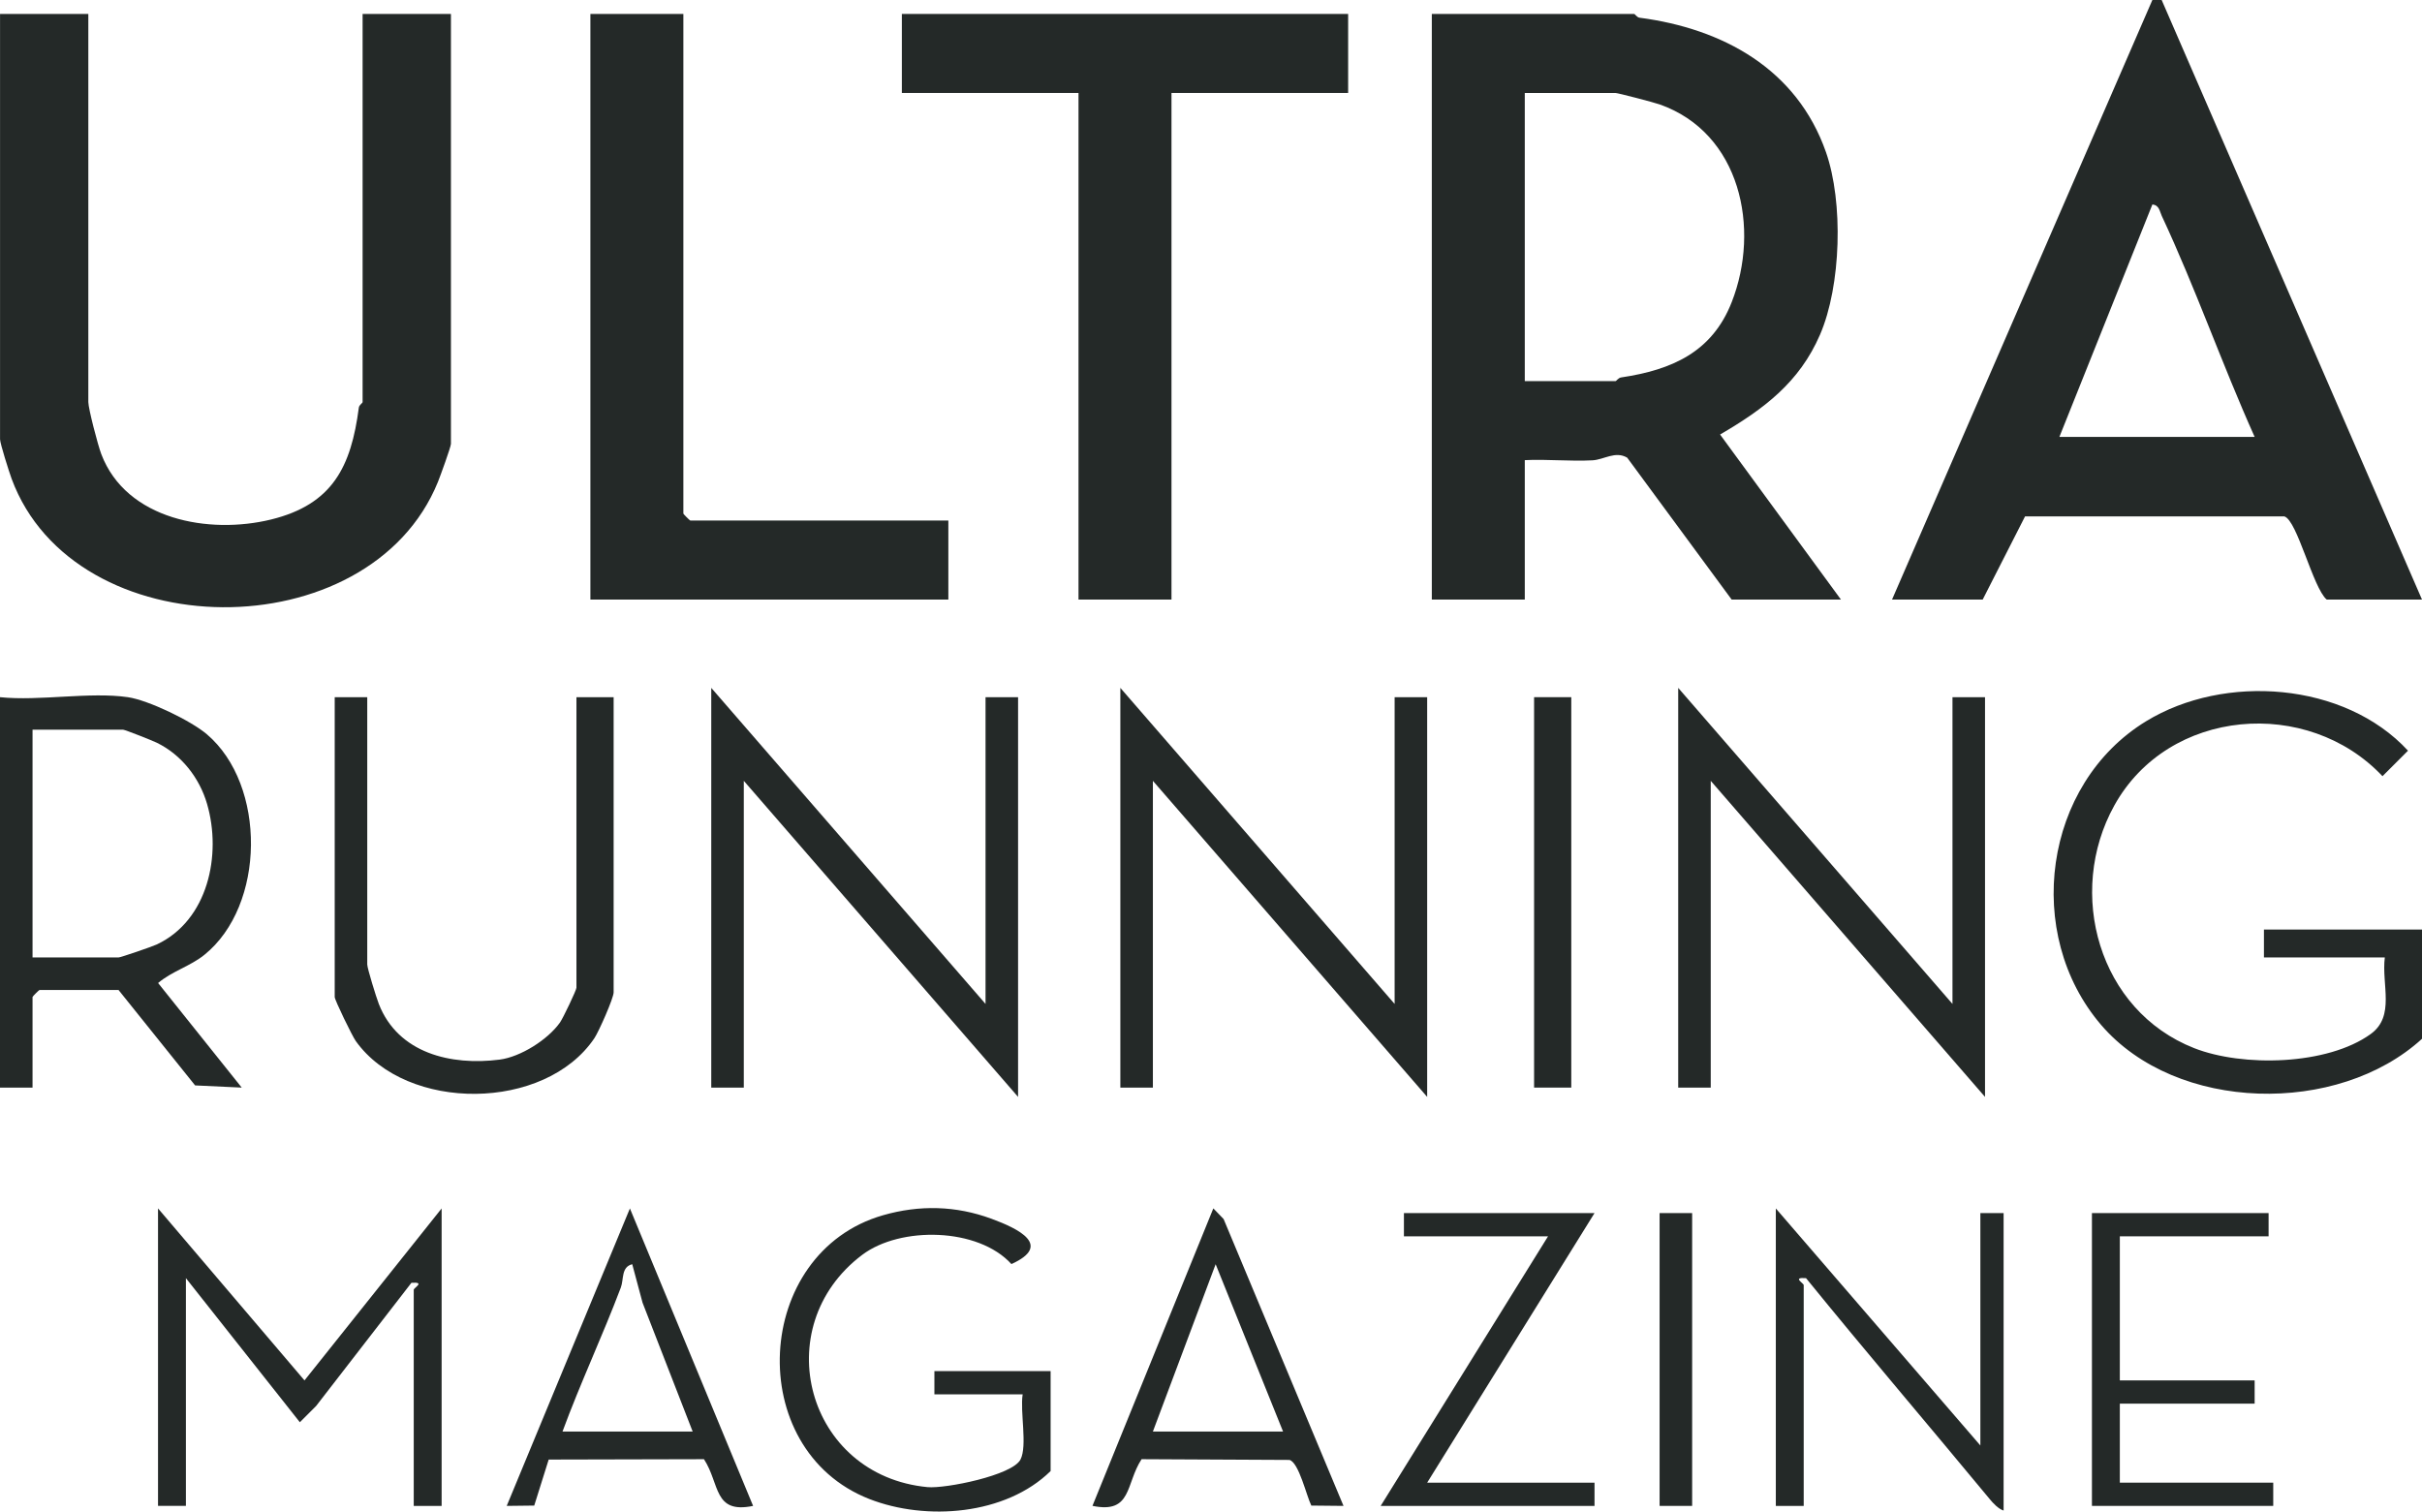
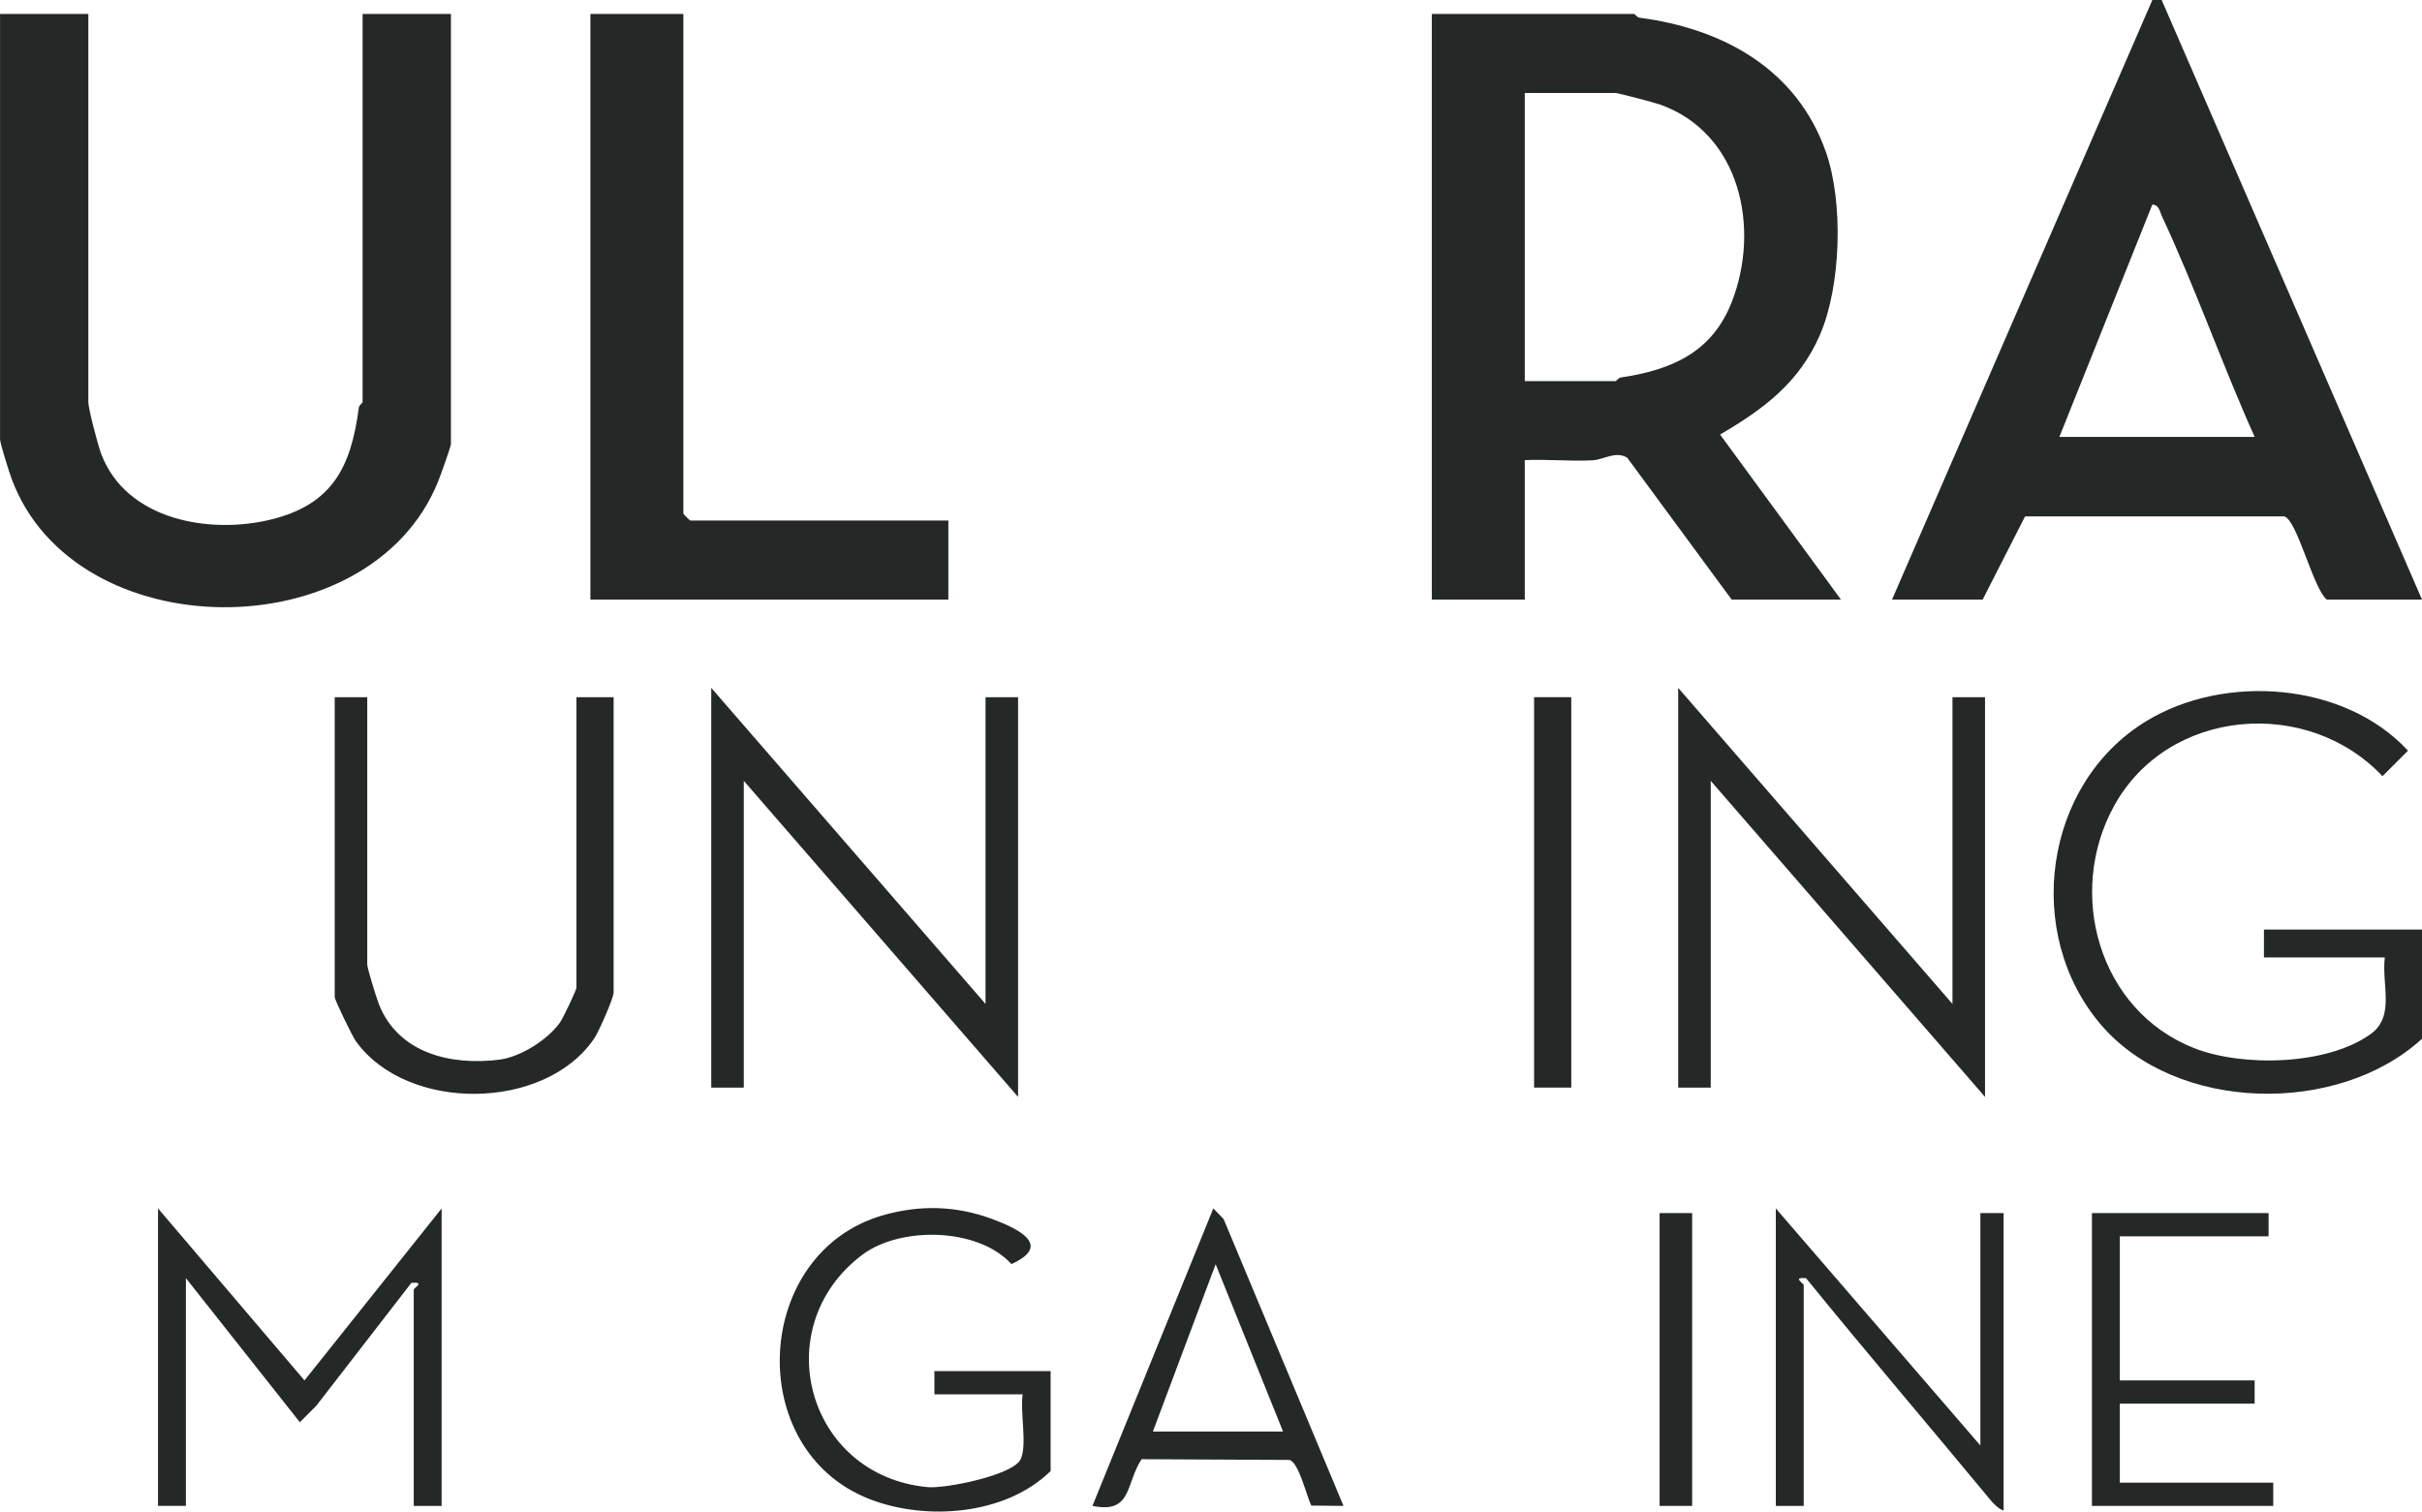
<svg xmlns="http://www.w3.org/2000/svg" id="Layer_2" data-name="Layer 2" viewBox="0 0 521 325.21">
  <defs>
    <style>
      .cls-1 {
        fill: #242928;
      }
    </style>
  </defs>
  <g id="Layer_1-2" data-name="Layer 1">
    <g id="JuWfuW">
      <g>
        <path class="cls-1" d="M465,0l56,129h-20.5c-2.96-2.5-6.34-17.07-9.11-17.89h-55.78s-9.11,17.89-9.11,17.89h-19.5L463,0h2ZM485,94c-7.02-15.64-12.71-32-19.97-47.53-.46-.97-.55-2.36-2.03-2.47l-20,50h42Z" />
        <path class="cls-1" d="M396,129h-23.5l-22.47-30.53c-2.56-1.51-4.98.44-7.49.57-4.81.25-9.73-.27-14.54-.04v30h-20V3h43.5c.23,0,.6.74,1.19.81,17.91,2.35,33.82,11.02,40.09,28.91,3.78,10.78,3.28,28.74-1.27,39.28-4.45,10.3-12.1,16-21.5,21.49l25.99,35.5ZM328,82h19.5c.21,0,.6-.7,1.21-.79,10.92-1.63,19.58-5.43,23.8-16.2,6.21-15.85,1.91-36.4-15.48-42.54-1.28-.45-9.01-2.47-9.53-2.47h-19.5v62Z" />
        <path class="cls-1" d="M19,3v83.5c0,1.39,2.04,9.23,2.79,11.21,5.38,14.15,23.21,17.32,36.49,14.07,13.28-3.25,17.25-11.38,18.91-24.09.08-.58.81-.95.81-1.19V3h19v92.5c0,.63-2.28,6.91-2.8,8.2-14.73,36.25-78.19,35.84-91.7-.69-.54-1.47-2.49-7.61-2.49-8.51V3h19Z" />
-         <polygon class="cls-1" points="290 3 290 20 252 20 252 129 232 129 232 20 194 20 194 3 290 3" />
        <path class="cls-1" d="M147,3v107.5c0,.11,1.39,1.5,1.5,1.5h55.5v17h-77V3h20Z" />
        <path class="cls-1" d="M513,206h-26v-6h34v23.5c-18.08,16.53-52.82,15.9-69.02-2.98-16.77-19.56-12.46-51.82,9.68-65.35,16.83-10.29,42.68-8.45,56.33,6.34l-5.49,5.49c-16.08-17.09-46.03-14.73-57.69,6.31-10.42,18.79-3.37,44.12,17.18,52.2,10.43,4.1,28.65,3.71,37.98-3.04,5.31-3.85,2.3-10.59,3.03-16.47Z" />
        <polygon class="cls-1" points="212 216 212 150 219 150 219 236 160 168 160 234 153 234 153 148 212 216" />
-         <polygon class="cls-1" points="300 216 300 150 307 150 307 236 248 168 248 234 241 234 241 148 300 216" />
        <polygon class="cls-1" points="420 216 420 150 427 150 427 236 368 168 368 234 361 234 361 148 420 216" />
-         <path class="cls-1" d="M27.5,150c4.39.64,13.57,5.05,17.01,7.99,12.82,10.92,12.63,36.84-.56,47.46-3.05,2.45-6.97,3.52-9.94,6.05l17.99,22.5-10.03-.47-16.47-20.53H8.5c-.11,0-1.5,1.39-1.5,1.5v19.5H0v-84c8.53.88,19.27-1.19,27.5,0ZM7,206h18.5c.44,0,7.18-2.31,8.21-2.79,11.06-5.19,14.02-19.31,10.83-30.25-1.64-5.62-5.51-10.58-10.83-13.17-.91-.45-6.83-2.79-7.21-2.79H7v49Z" />
        <path class="cls-1" d="M79,150v57.5c0,.84,1.95,7.12,2.49,8.51,4.15,10.62,15.55,13.31,25.98,11.97,4.52-.58,10.39-4.3,13-8,.65-.93,3.53-6.96,3.53-7.47v-62.5h8v63.5c0,1.24-3.18,8.42-4.14,9.86-10.6,15.75-40.36,15.98-51.33.61-.77-1.08-4.53-8.82-4.53-9.47v-64.5h7Z" />
        <path class="cls-1" d="M34,260l31.5,37,29.5-37v64h-6v-46.5c0-.43,2.6-1.73-.5-1.5l-20.5,26.5-3.5,3.5-24.51-31v49h-6v-64Z" />
        <path class="cls-1" d="M220,300h-19v-5h25v21.5c-9.67,9.5-26.81,10.79-39.01,6.01-27.18-10.65-25.04-53.02,2.97-61.05,7.85-2.25,15.67-2.06,23.32.76,5.78,2.13,13.19,5.71,4.29,9.75-7.16-7.89-23.89-8.17-32.09-1.99-20.58,15.5-11.99,47.51,14.05,49.98,3.83.36,18.25-2.53,19.99-5.94,1.52-2.96-.13-10.34.47-14.03Z" />
        <path class="cls-1" d="M426,311v-50h5v64c-1.11-.34-2.28-1.59-3.01-2.49-13.13-15.88-26.54-31.57-39.49-47.51-3.1-.24-.5,1.06-.5,1.5v47.5h-6v-64l44,51Z" />
        <path class="cls-1" d="M289,324l-6.92-.07c-1.06-2.13-2.66-9.22-4.69-9.82l-31.82-.16c-3.48,5.3-2.01,11.82-10.57,10.04l26-64,2.21,2.29,25.79,61.71ZM276,308l-14.5-36-13.5,36h28Z" />
-         <path class="cls-1" d="M162,324c-8.57,1.78-7.1-4.74-10.57-10.05l-33.4.08-3.11,9.9-5.92.07,26.5-64,26.5,64ZM149,308l-10.78-27.72-2.22-8.28c-2.41.6-1.78,3.25-2.46,5.04-3.93,10.39-8.7,20.53-12.54,30.96h28Z" />
        <polygon class="cls-1" points="488 261 488 266 456 266 456 297 485 297 485 302 456 302 456 319 489 319 489 324 450 324 450 261 488 261" />
-         <polygon class="cls-1" points="343 261 307 319 343 319 343 324 297 324 333 266 302 266 302 261 343 261" />
        <rect class="cls-1" x="330" y="150" width="8" height="84" />
        <rect class="cls-1" x="357" y="261" width="7" height="63" />
      </g>
    </g>
  </g>
</svg>